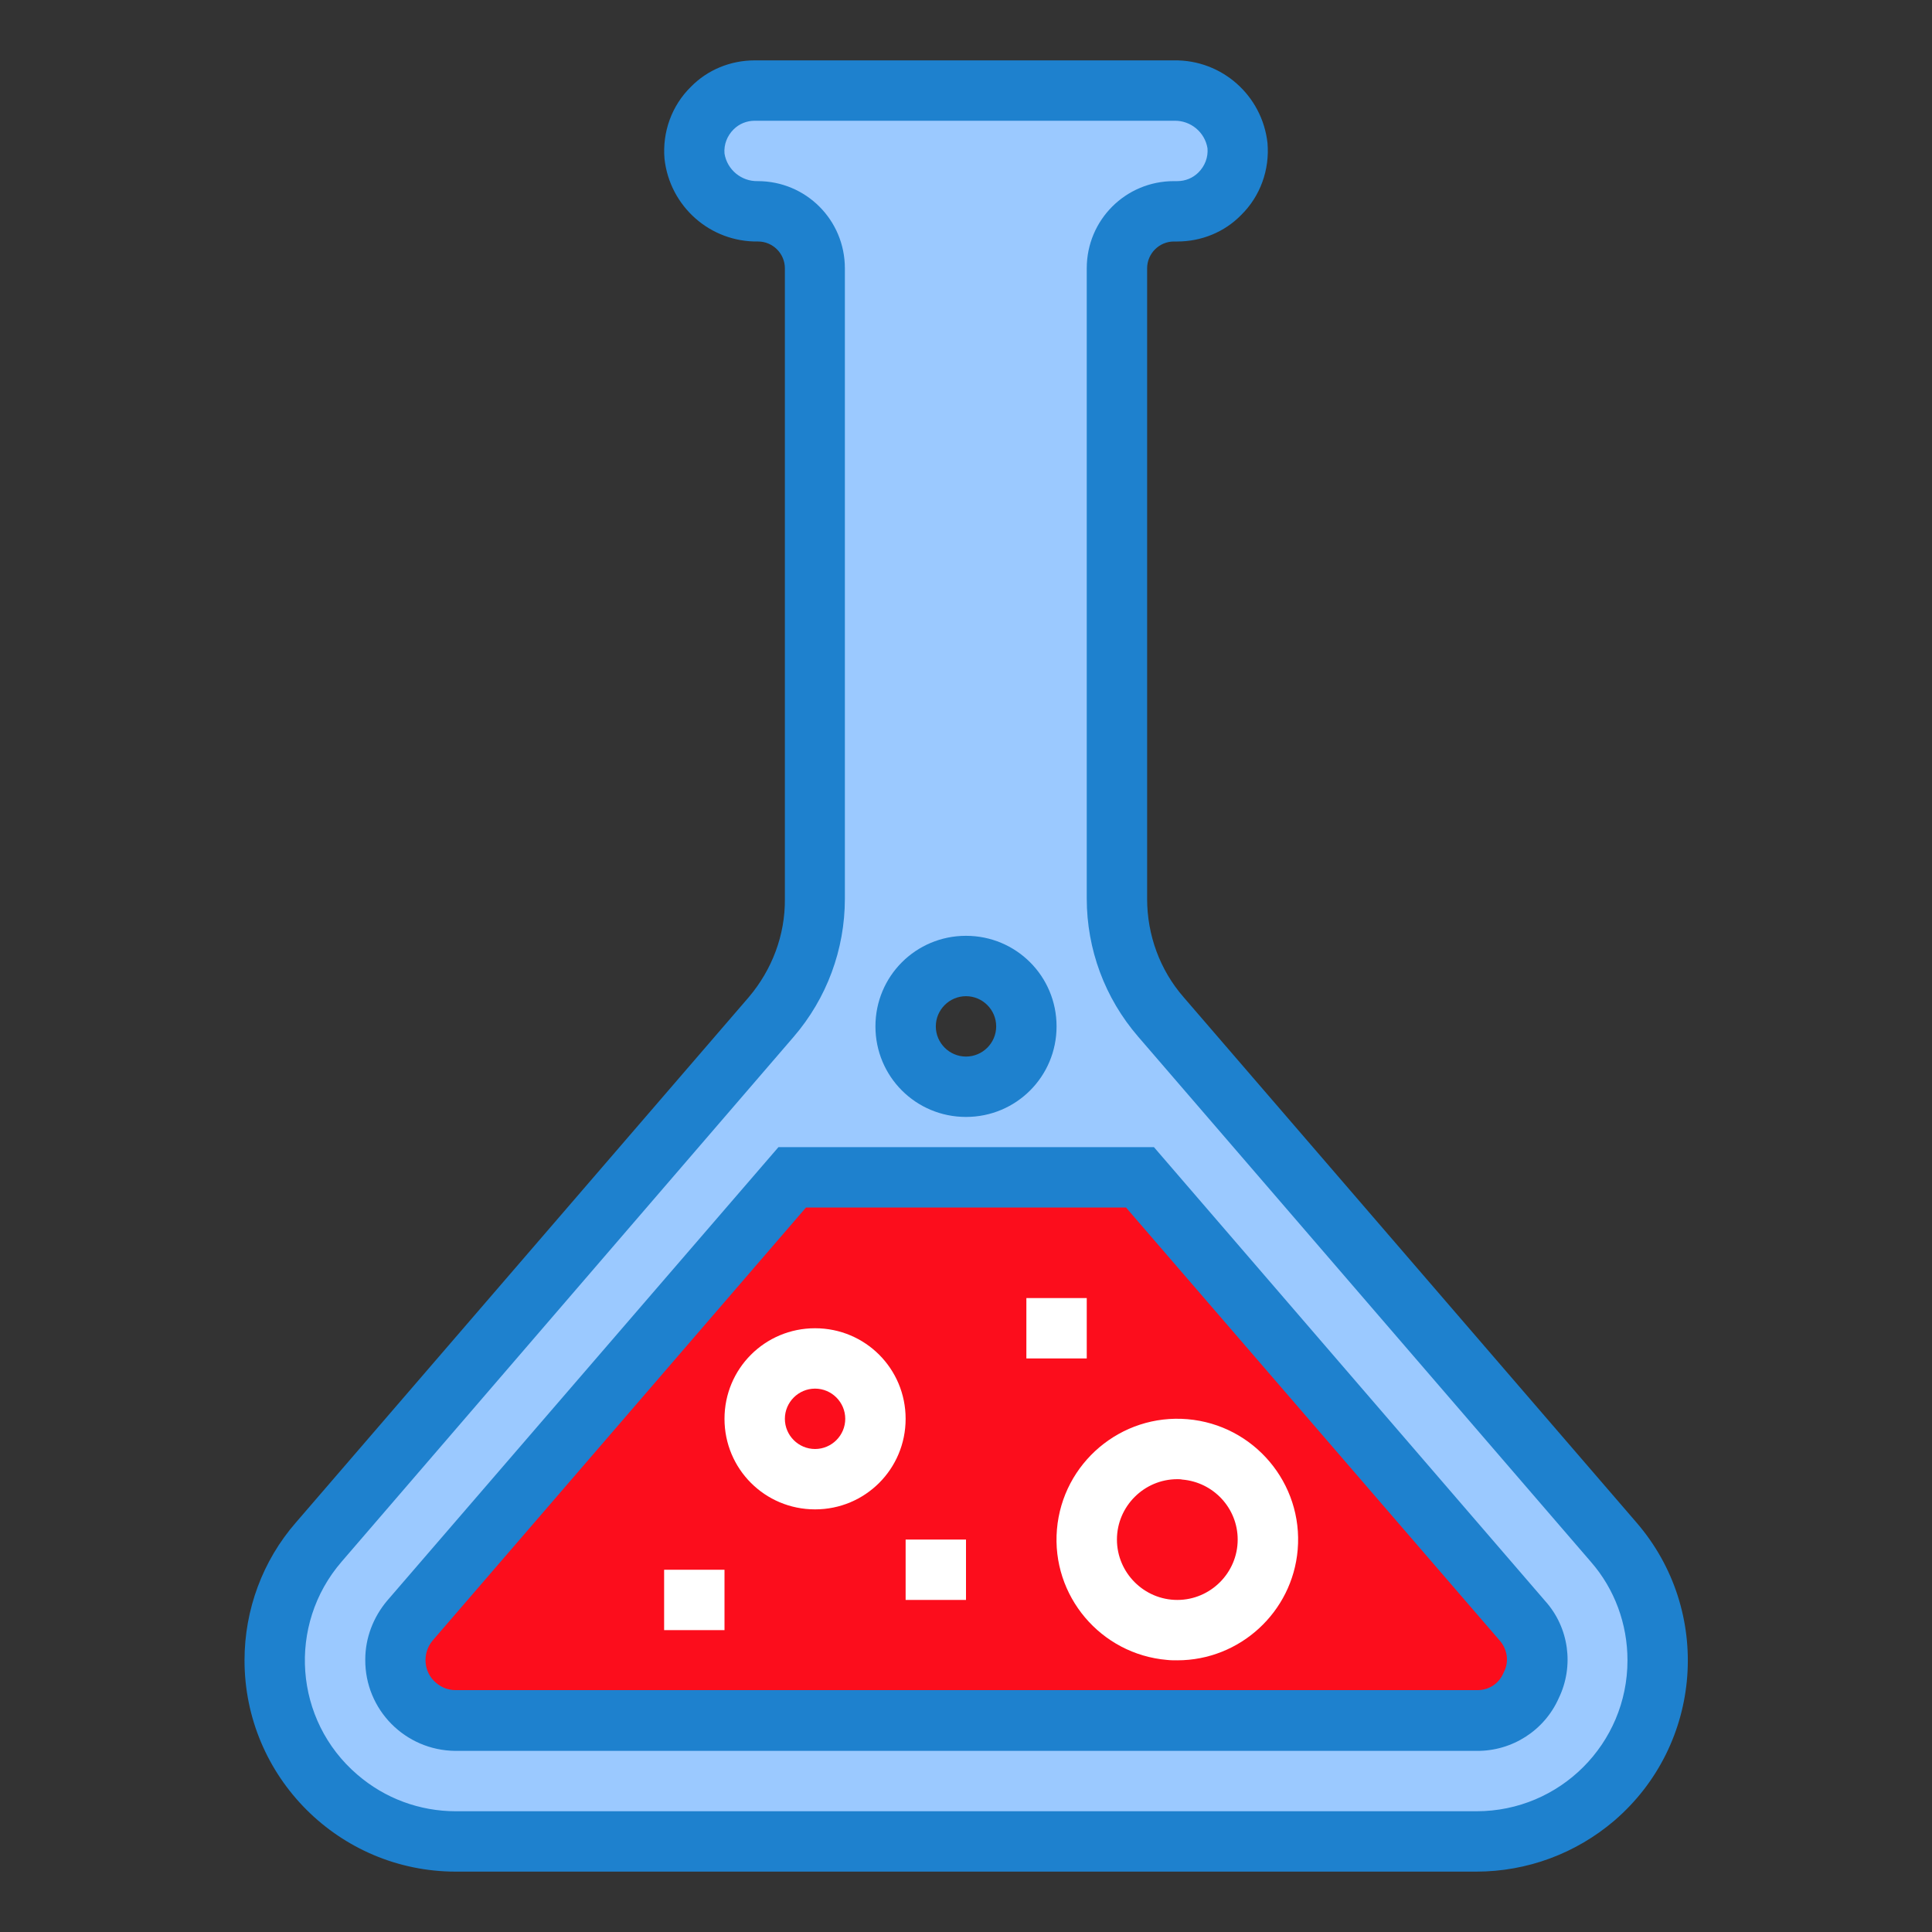
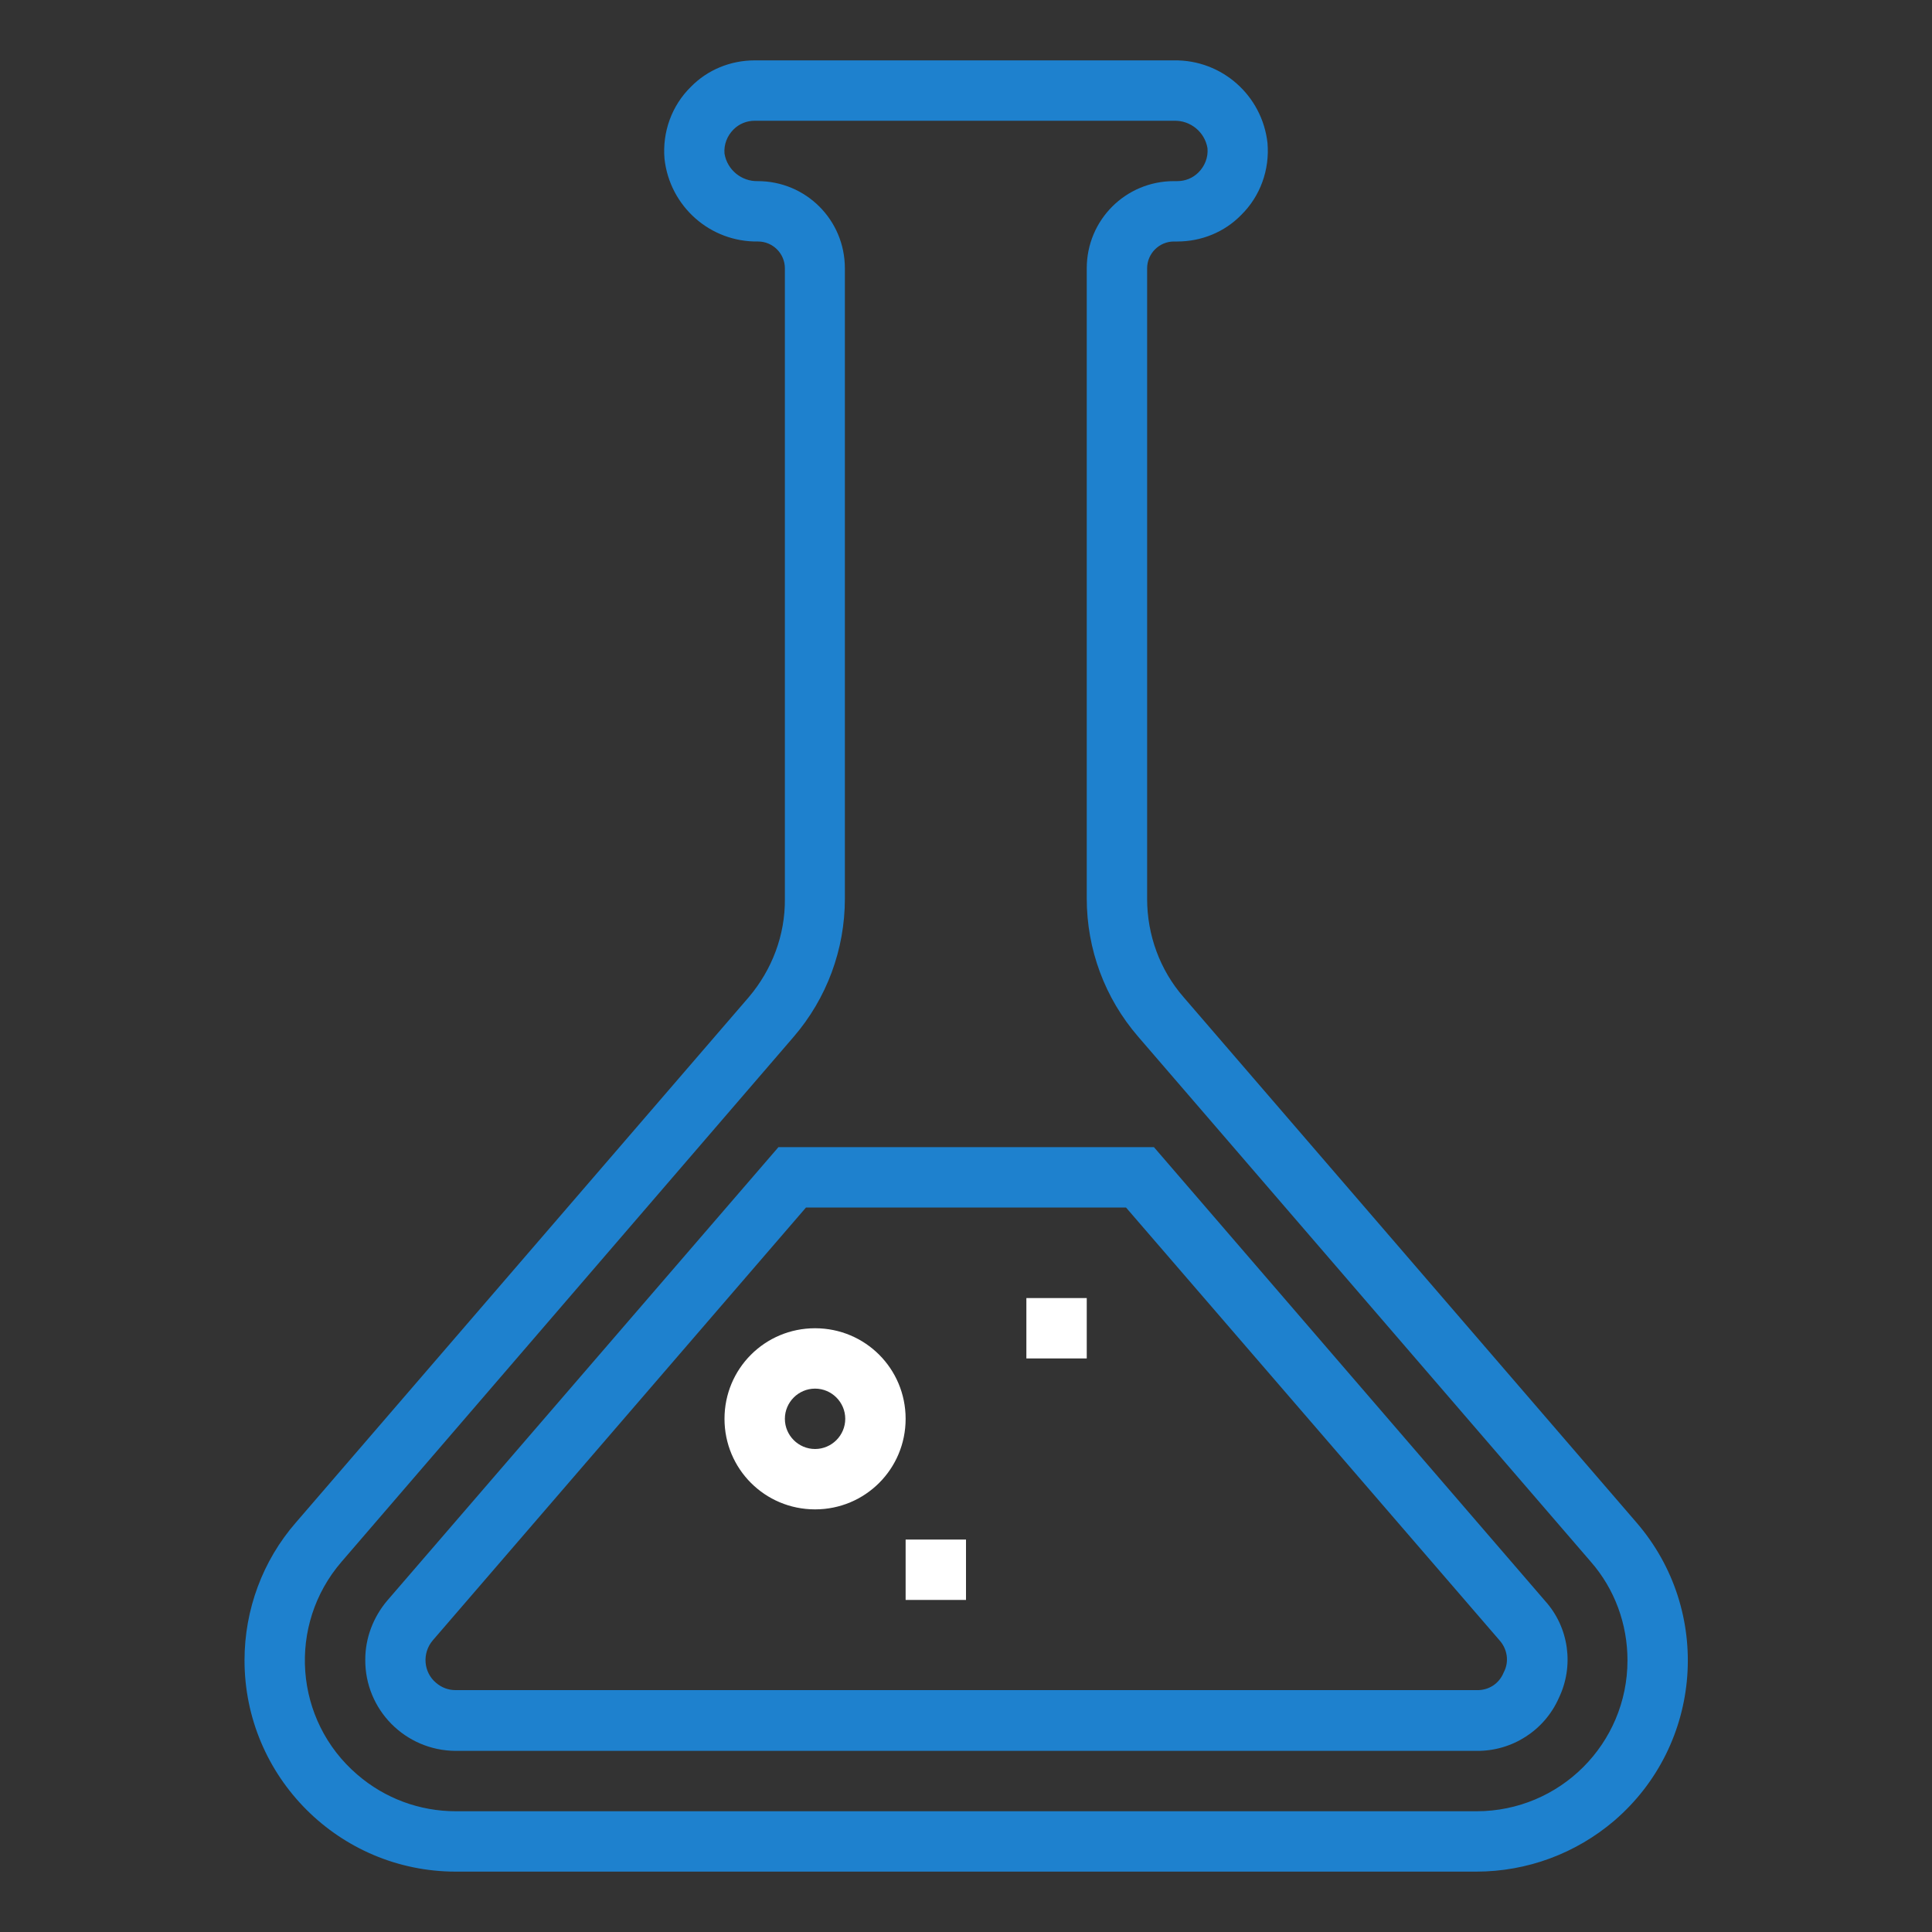
<svg xmlns="http://www.w3.org/2000/svg" version="1.1" id="Layer_1" x="0px" y="0px" viewBox="0 0 512 512" style="enable-background:new 0 0 512 512;" xml:space="preserve">
  <rect x="0" y="0" width="512" height="512" fill="#333333" stroke="none" />
  <style type="text/css">
	.st0{fill:#FC0D1C;}
	.st1{fill:#9BC9FF;}
	.st2{fill:#1E81CE;}
	.st3{fill:#FFFFFF;}
</style>
-   <polygon class="st0" points="210.4,274.7 87,432 120.7,464 354,480 430.4,432 289.5,291.2 " />
-   <path class="st1" d="M204.4,269.5l-120,139.2c-17.3,20.1-15.1,50.4,5,67.7c8.7,7.5,19.8,11.6,31.3,11.6h270.5c26.5,0,48-21.5,48-48  c0-11.5-4.1-22.6-11.6-31.3l-120-139.2c-7.5-8.7-11.6-19.8-11.6-31.3V71.1c0-8.3,6.8-15.1,15.1-15.1l0,0h0.9c8.9-0.1,16-7.3,16-16.2  c0-0.4,0-0.8-0.1-1.2c-1-8.5-8.3-14.8-16.8-14.6H200c-8.9,0.1-16,7.3-16,16.2c0,0.4,0,0.8,0.1,1.2c1,8.5,8.3,14.8,16.8,14.6  c8.3,0,15.1,6.8,15.1,15.1l0,0v167.1C216,249.7,211.9,260.8,204.4,269.5L204.4,269.5z M256,256c8.8,0,16,7.2,16,16s-7.2,16-16,16  c-8.8,0-16-7.2-16-16S247.2,256,256,256z M302.1,312l101.3,117.5c5.8,6.7,5,16.9-1.7,22.6c-2.9,2.5-6.5,3.8-10.3,3.9H120.7  c-8.9-0.1-16-7.3-15.9-16.1c0-3.8,1.4-7.5,3.9-10.3L209.9,312H302.1z" />
  <g>
    <path class="st2" d="M391.2,496H120.8c-30.9,0-56-25.1-56-56c0-13.4,4.8-26.4,13.6-36.5l120-139.2c6.2-7.3,9.7-16.5,9.6-26.1V71.1   c0-3.9-3.2-7.1-7.1-7.1c-12.7,0.2-23.4-9.3-24.8-21.9c-0.6-7.1,1.9-14.1,7-19.1c4.4-4.5,10.5-7,16.9-7h111.1   c12.7-0.2,23.4,9.3,24.8,21.9c0.6,7.1-1.9,14.1-7,19.1c-4.4,4.5-10.5,7-16.9,7h-0.9c-3.9,0-7.1,3.2-7.1,7.1v167.1   c0,9.6,3.4,18.9,9.7,26.1l120,139.2c20.2,23.4,17.6,58.8-5.9,79C417.6,491.2,404.7,496,391.2,496z M200,32c-2.1,0-4.1,0.8-5.6,2.3   c-1.7,1.7-2.6,4-2.4,6.4c0.7,4.3,4.5,7.4,8.8,7.3c12.8,0,23.1,10.3,23.1,23.1v167.1c0,13.4-4.8,26.4-13.6,36.6L90.5,413.9   c-14.4,16.7-12.6,42,4.2,56.4c7.3,6.3,16.5,9.7,26.1,9.7h270.5c22.1,0,40-17.9,40-40c0-9.6-3.4-18.9-9.7-26.1L301.6,274.7   c-8.8-10.2-13.6-23.1-13.6-36.6V71.1c0-12.8,10.3-23.1,23.1-23.1h0.9c2.1,0,4.1-0.8,5.6-2.3c1.7-1.7,2.6-4,2.4-6.4   c-0.7-4.3-4.5-7.4-8.8-7.3L200,32z" />
    <path class="st2" d="M391.3,464H120.7c-13.3-0.1-24-10.9-23.9-24.2c0-5.7,2.1-11.2,5.8-15.6L206.3,304h99.5l103.7,120.3   c6.3,7,7.7,17.2,3.6,25.7C409.3,458.6,400.7,464.1,391.3,464L391.3,464z M213.6,320l-98.9,114.7c-2.9,3.4-2.5,8.5,0.9,11.3   c1.4,1.2,3.2,1.9,5.1,1.9h270.6c3.2,0.1,6-1.7,7.2-4.7c1.5-2.8,1-6.2-1.2-8.6L298.4,320L213.6,320z" />
-     <path class="st2" d="M256,296c-13.3,0-24-10.7-24-24s10.7-24,24-24c13.3,0,24,10.7,24,24S269.3,296,256,296z M256,264   c-4.4,0-8,3.6-8,8s3.6,8,8,8s8-3.6,8-8S260.4,264,256,264z" />
    <path class="st3" d="M216,400c-13.3,0-24-10.7-24-24s10.7-24,24-24s24,10.7,24,24S229.3,400,216,400z M216,368c-4.4,0-8,3.6-8,8   s3.6,8,8,8s8-3.6,8-8S220.4,368,216,368z" />
    <path class="st3" d="M272,344h16v16h-16V344z" />
-     <path class="st3" d="M176,416h16v16h-16V416z" />
    <path class="st3" d="M240,408h16v16h-16V408z" />
-     <path class="st3" d="M312,440c-0.9,0-1.8,0-2.7-0.1c-17.6-1.5-30.7-17-29.2-34.6c1.5-17.6,17-30.7,34.6-29.2s30.7,17,29.2,34.6   C342.5,427.2,328.6,440,312,440z M312,392c-8.8,0-16,7.2-16,16s7.2,16,16,16c8.8,0,16-7.2,16-16c0-8.3-6.4-15.2-14.7-15.9   C312.9,392,312.4,392,312,392z" />
  </g>
</svg>